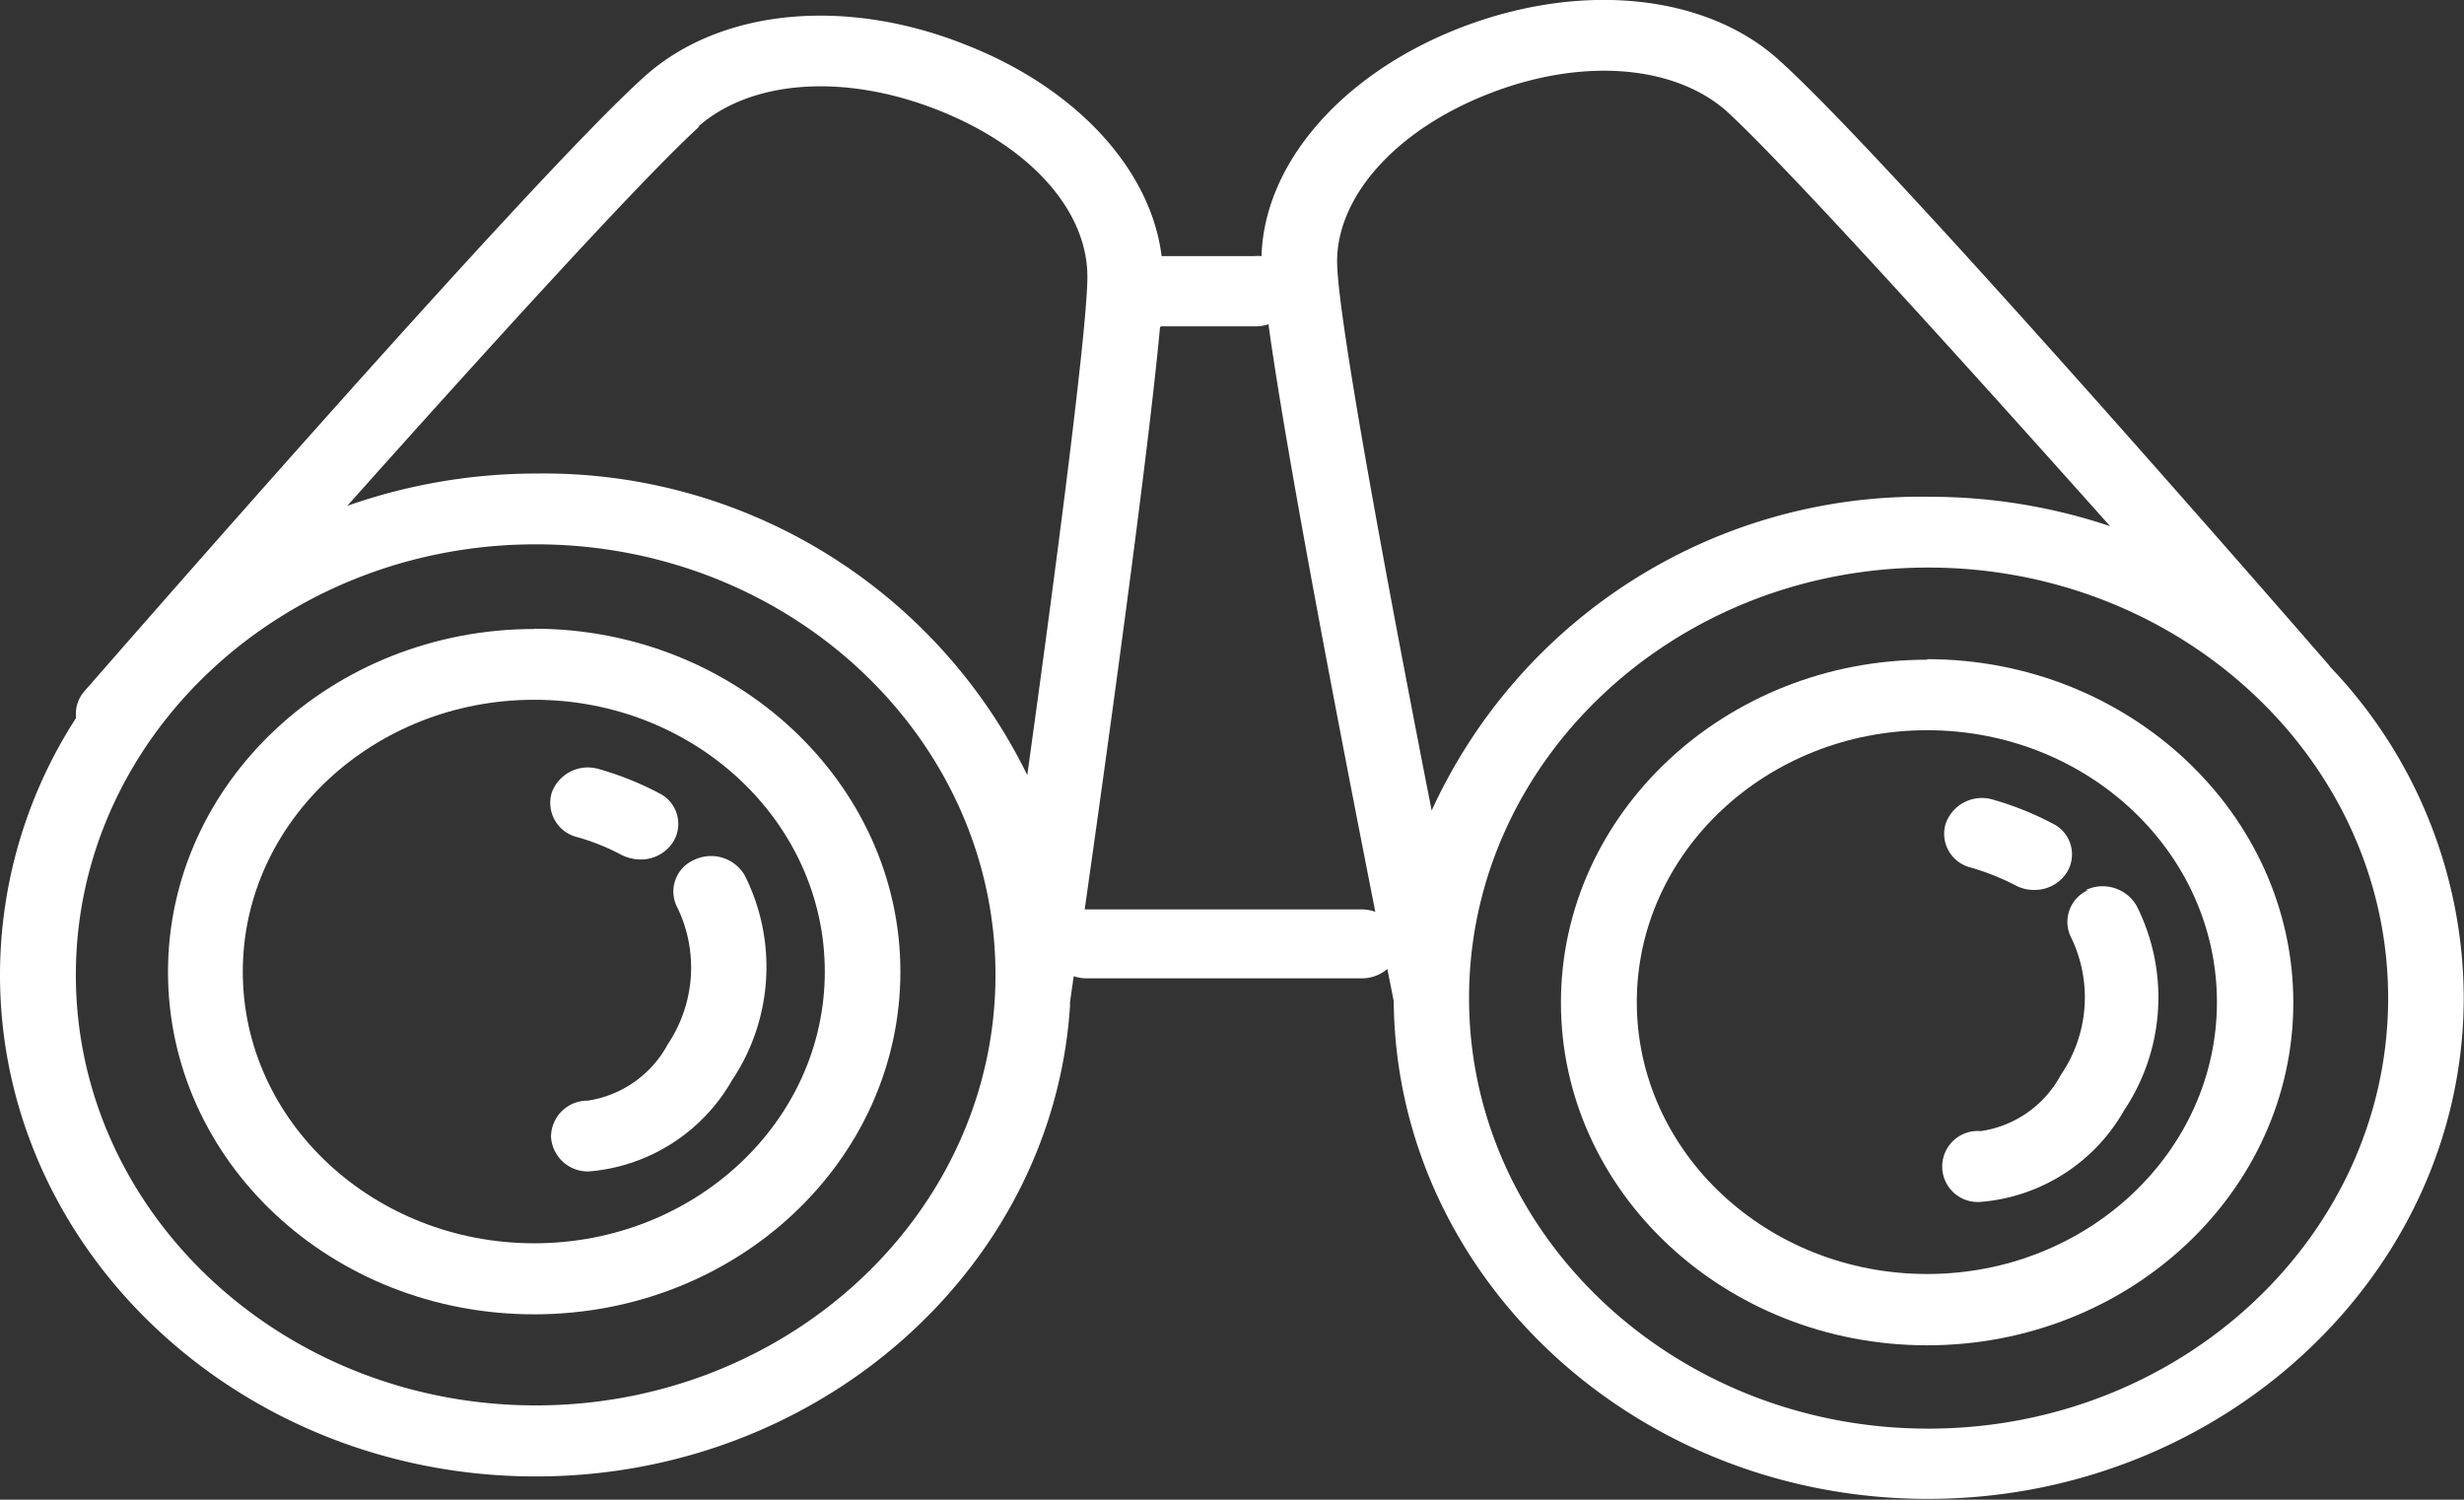
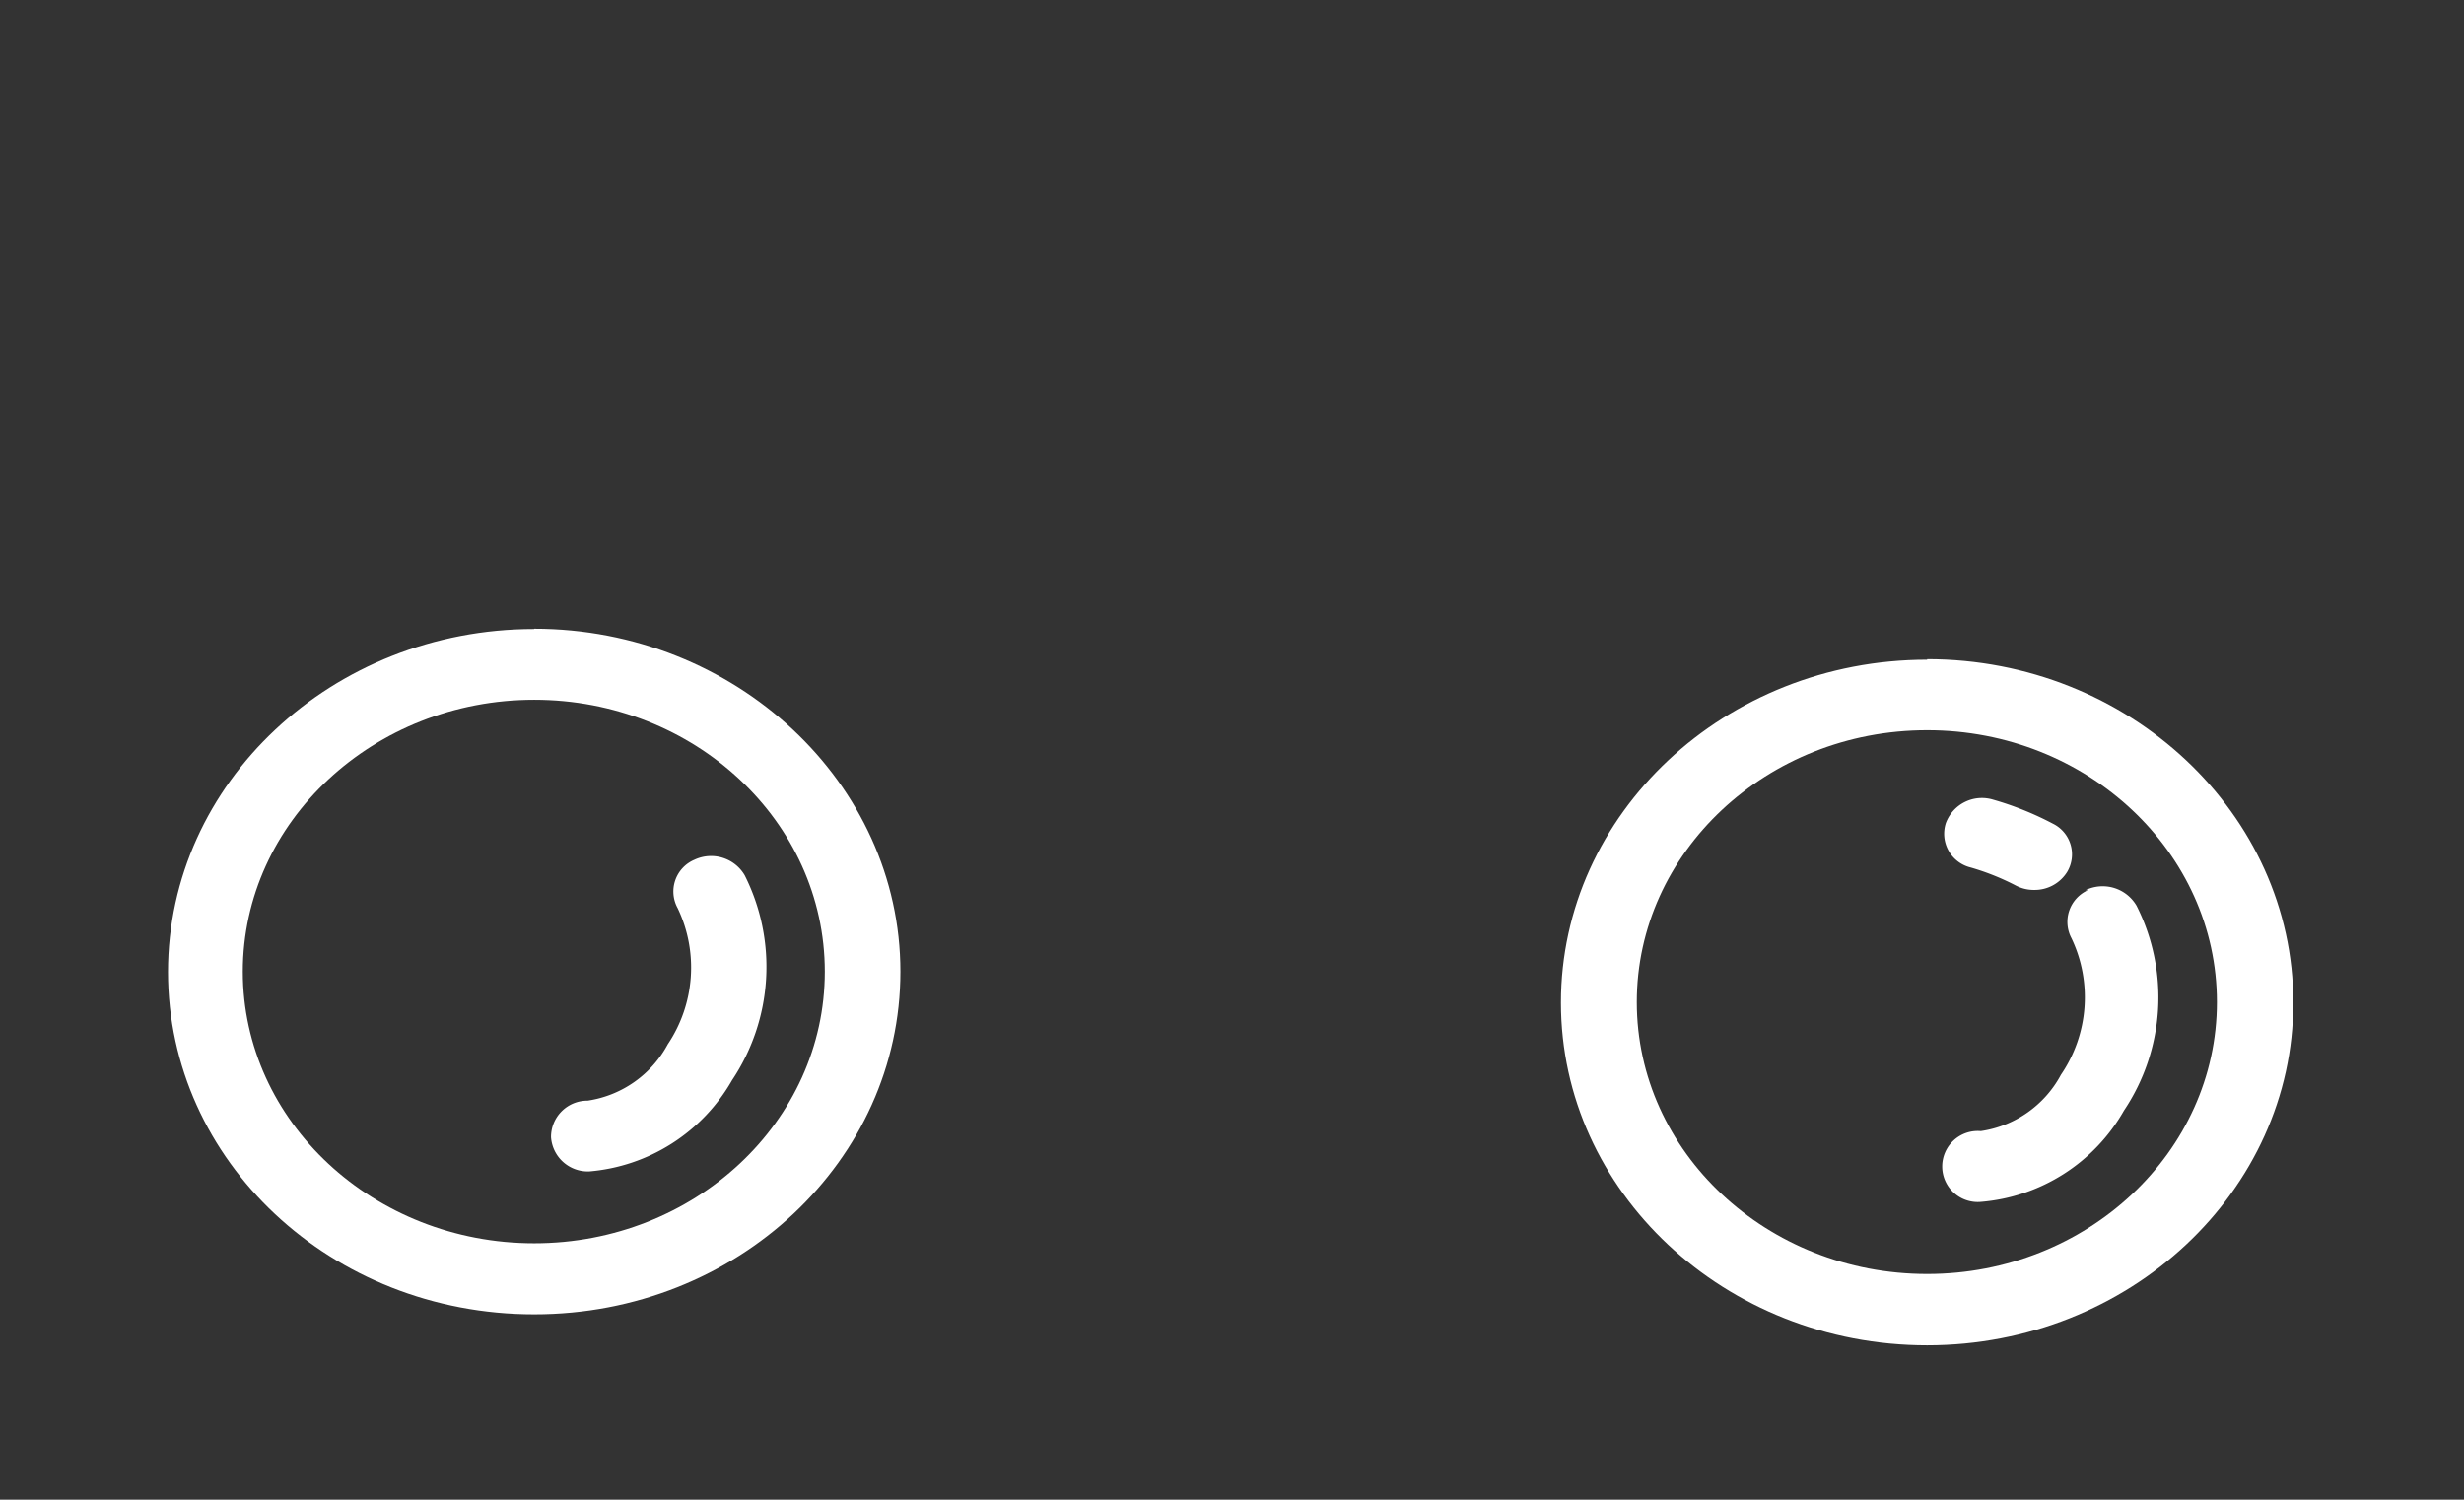
<svg xmlns="http://www.w3.org/2000/svg" viewBox="0 0 92.25 56.15">
  <rect x="0" y="0" width="92.25" height="56.15" fill="#333333" stroke="none" />
  <defs>
    <style>.cls-1{fill:#fff;}</style>
  </defs>
  <g id="Layer_2" data-name="Layer 2">
    <g id="Layer_1-2" data-name="Layer 1">
      <g id="Sightseeing">
-         <path class="cls-1" d="M26.14,4.74c2-1.76,5.5-2,9-.61s5.58,3.8,5.57,6.24c0,1.92-1.16,10.81-2.25,18.65A20.15,20.15,0,0,0,20.06,17.73,21.3,21.3,0,0,0,13,18.94c5-5.6,11-12.22,13.18-14.2m17.29,7.48H47a1.53,1.53,0,0,0,.49-.08c.71,5.18,2.87,16.26,4,22a1.44,1.44,0,0,0-.51-.09H40.61c.82-5.77,2.38-17,2.82-21.8M55.64,3.55c3.49-1.4,7-1.15,9,.61C67,6.33,73.85,13.93,79,19.7a21.19,21.19,0,0,0-6.76-1.1A20.12,20.12,0,0,0,53.6,30.35c-1.57-8-3.54-18.52-3.54-20.56,0-2.44,2.19-4.89,5.58-6.24M72.19,53.49C62.7,53.49,55,46.26,55,37.37S62.7,21.25,72.19,21.25s17.22,7.24,17.22,16.12S81.69,53.49,72.19,53.49m-52.13-.87c-9.5,0-17.22-7.23-17.22-16.12s7.72-16.12,17.22-16.12S37.27,27.61,37.27,36.5,29.55,52.62,20.06,52.62m0,2.66c10.63,0,19.36-7.8,20-17.61,0,0,0-.07,0-.12s.06-.44.14-1a1.51,1.51,0,0,0,.48.08H50.94a1.47,1.47,0,0,0,1-.35c.12.59.2,1,.24,1.21.09,10.28,9,18.63,20,18.63s20.06-8.42,20.06-18.78a18,18,0,0,0-5-12.37l-.05-.07c-.67-.77-16.49-19-20.62-22.68C63.8-.26,59.06-.71,54.52,1.1c-4.35,1.74-7.19,5.06-7.29,8.49a1.23,1.23,0,0,0-.27,0H43.49c-.4-3.22-3.15-6.25-7.25-7.88C31.7-.13,27,.32,24.17,2.83,20,6.54,3.85,25.1,3.16,25.88a1.28,1.28,0,0,0-.31,1A17.72,17.72,0,0,0,0,36.5C0,46.85,9,55.28,20.06,55.28" />
        <path class="cls-1" d="M78.17,33.33a1.3,1.3,0,0,0-.62,1.79,5.14,5.14,0,0,1-.39,5.12,4.07,4.07,0,0,1-3,2.11,1.33,1.33,0,1,0,0,2.65h0a6.8,6.8,0,0,0,5.36-3.42,7.61,7.61,0,0,0,.47-7.67,1.47,1.47,0,0,0-1.91-.58" />
        <path class="cls-1" d="M73.78,32.48a9.19,9.19,0,0,1,1.68.67,1.45,1.45,0,0,0,.7.17,1.43,1.43,0,0,0,1.23-.67,1.28,1.28,0,0,0-.53-1.81,11.63,11.63,0,0,0-2.24-.9,1.44,1.44,0,0,0-1.77.88,1.3,1.3,0,0,0,.93,1.66" />
        <path class="cls-1" d="M72.15,47.7c-6,0-10.87-4.57-10.87-10.18s4.87-10.18,10.87-10.18S83,31.91,83,37.52,78.14,47.7,72.15,47.7m0-23c-7.56,0-13.71,5.76-13.71,12.84s6.15,12.83,13.71,12.83,13.71-5.76,13.71-12.83S79.71,24.68,72.15,24.68" />
        <path class="cls-1" d="M26,32.19A1.29,1.29,0,0,0,25.37,34,5.16,5.16,0,0,1,25,39.1a4.09,4.09,0,0,1-3,2.11,1.36,1.36,0,0,0-1.37,1.37A1.38,1.38,0,0,0,22,43.86h.05a6.81,6.81,0,0,0,5.36-3.42,7.63,7.63,0,0,0,.47-7.67A1.46,1.46,0,0,0,26,32.19" />
-         <path class="cls-1" d="M21.6,31.34a8.19,8.19,0,0,1,1.67.67,1.61,1.61,0,0,0,.71.17,1.43,1.43,0,0,0,1.23-.67,1.28,1.28,0,0,0-.53-1.81,11.63,11.63,0,0,0-2.24-.9,1.44,1.44,0,0,0-1.78.87,1.32,1.32,0,0,0,.94,1.67" />
        <path class="cls-1" d="M20,46.55C14,46.55,9.09,42,9.09,36.38S14,26.2,20,26.2s10.88,4.56,10.88,10.18S26,46.55,20,46.55m0-23c-7.56,0-13.71,5.76-13.71,12.84S12.4,49.21,20,49.21s13.71-5.76,13.71-12.83S27.52,23.54,20,23.54" />
      </g>
    </g>
  </g>
</svg>